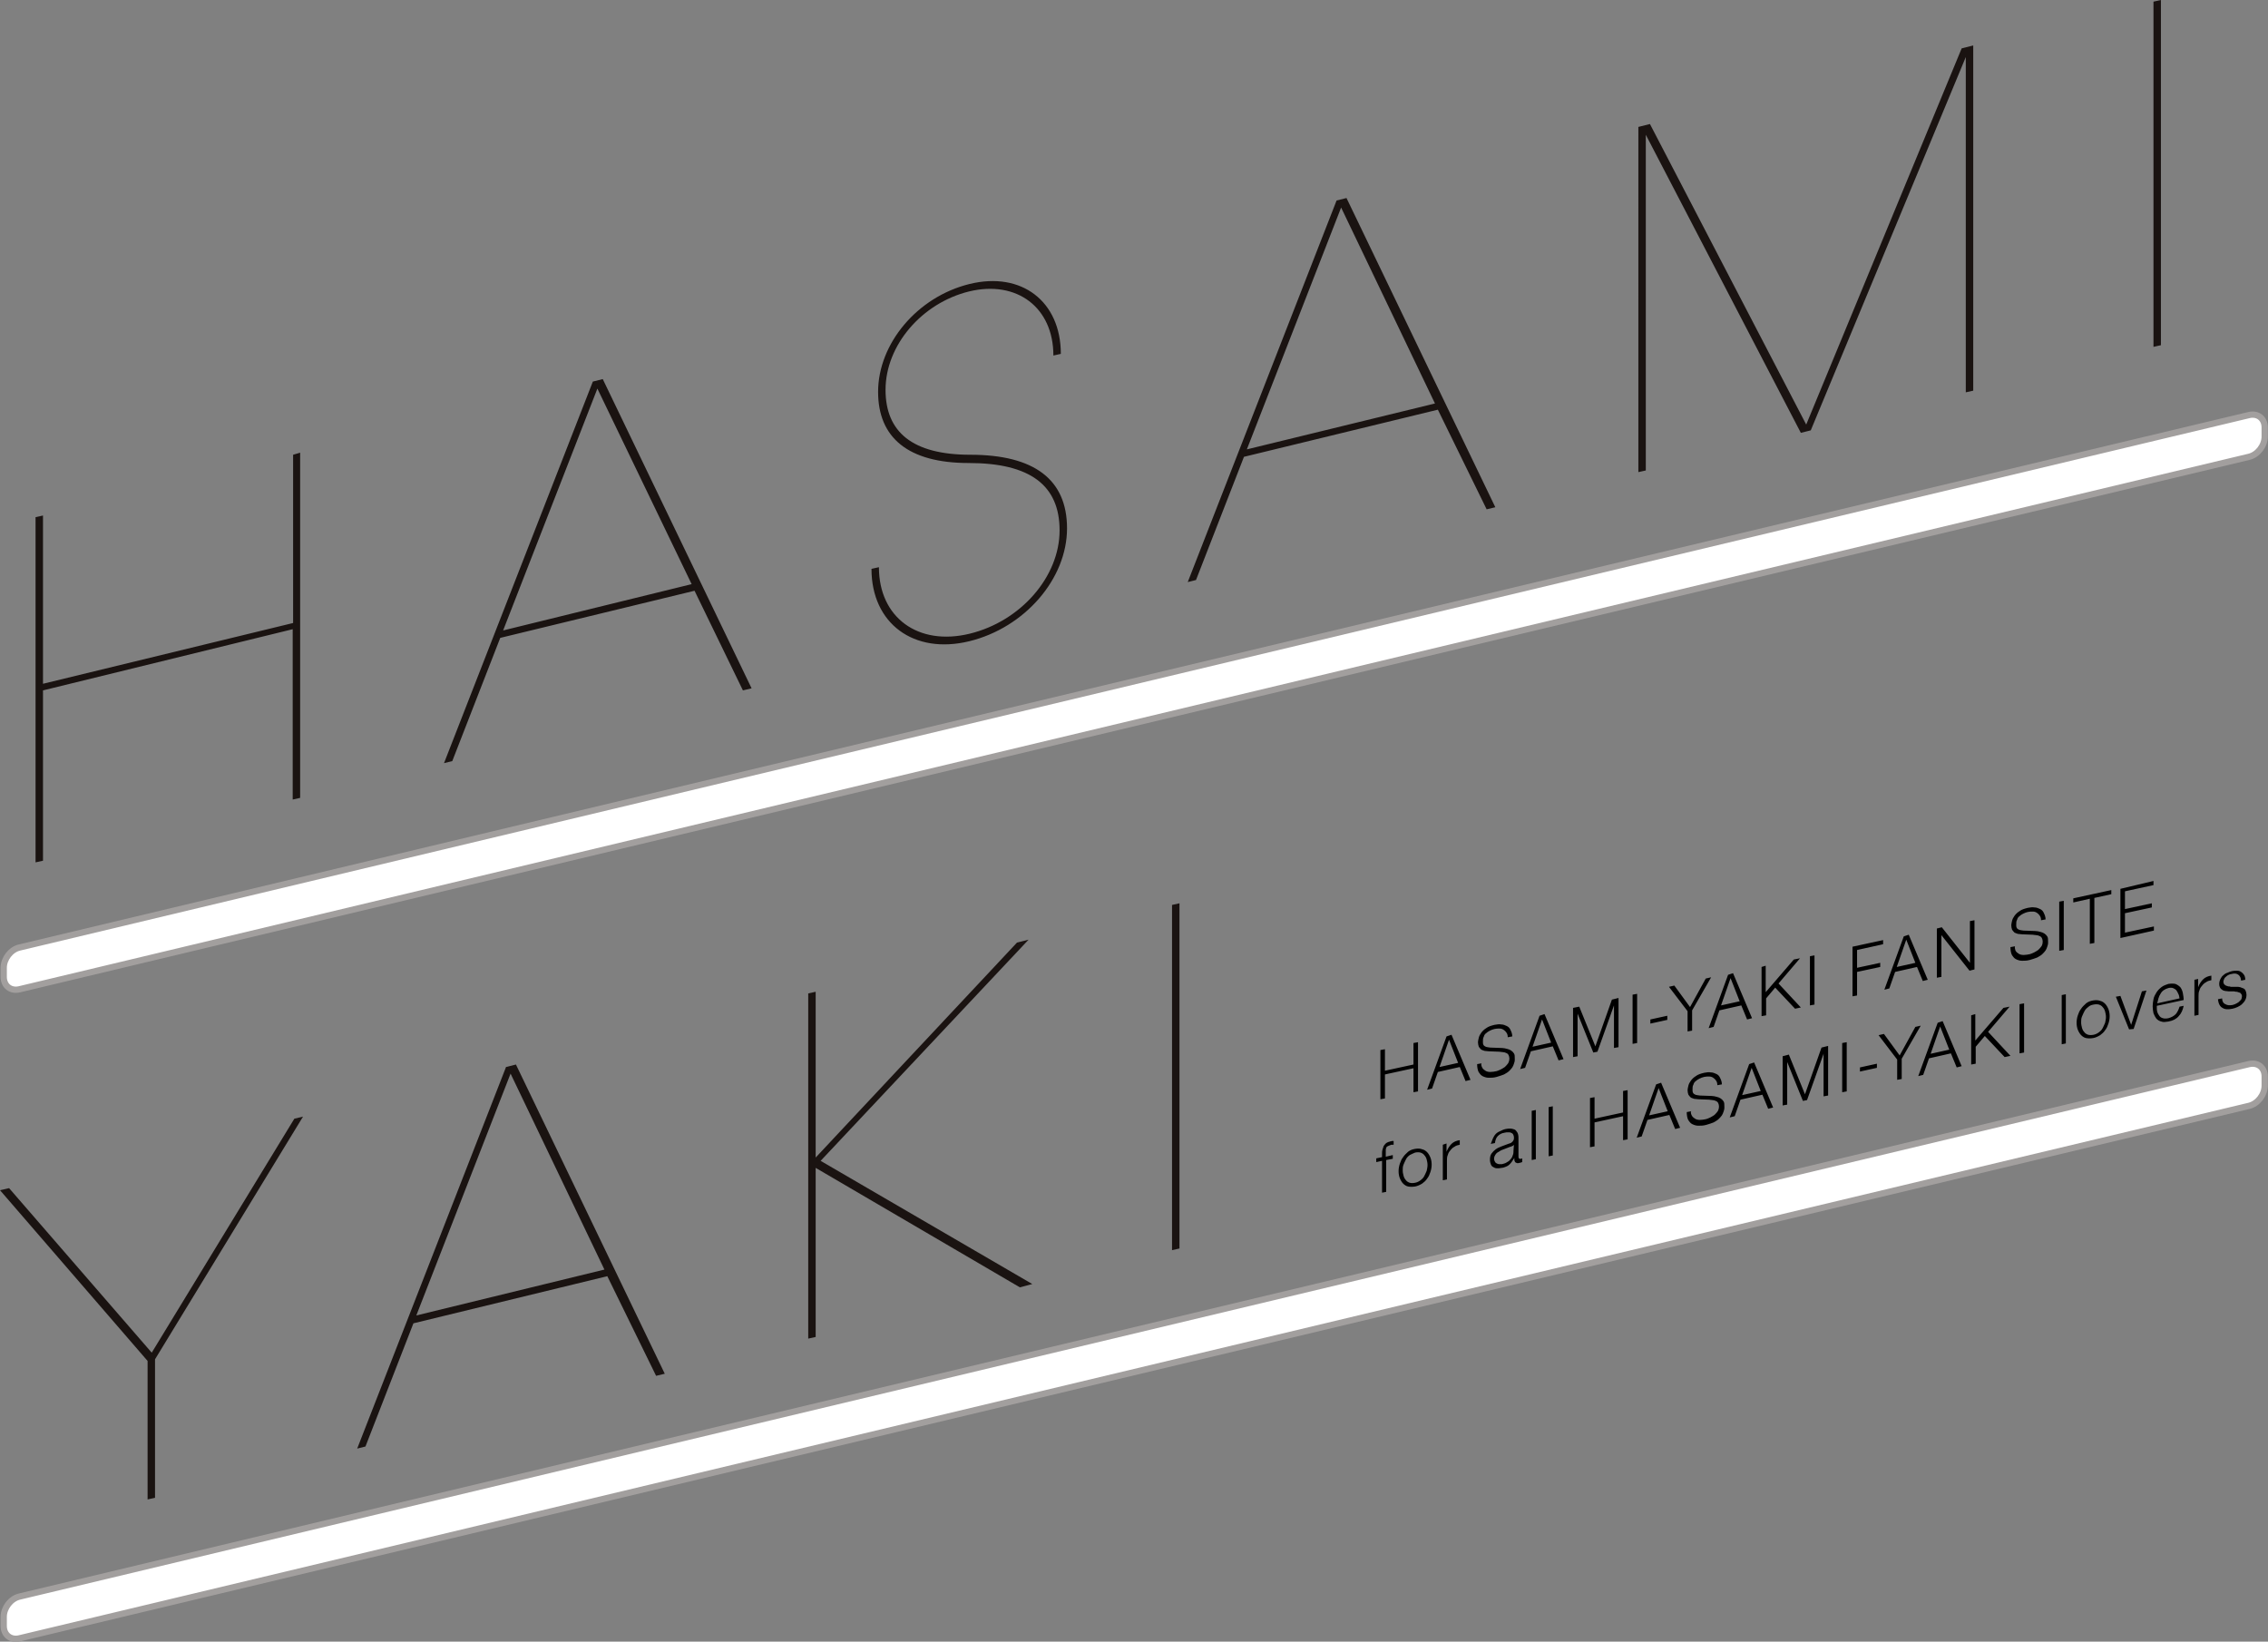
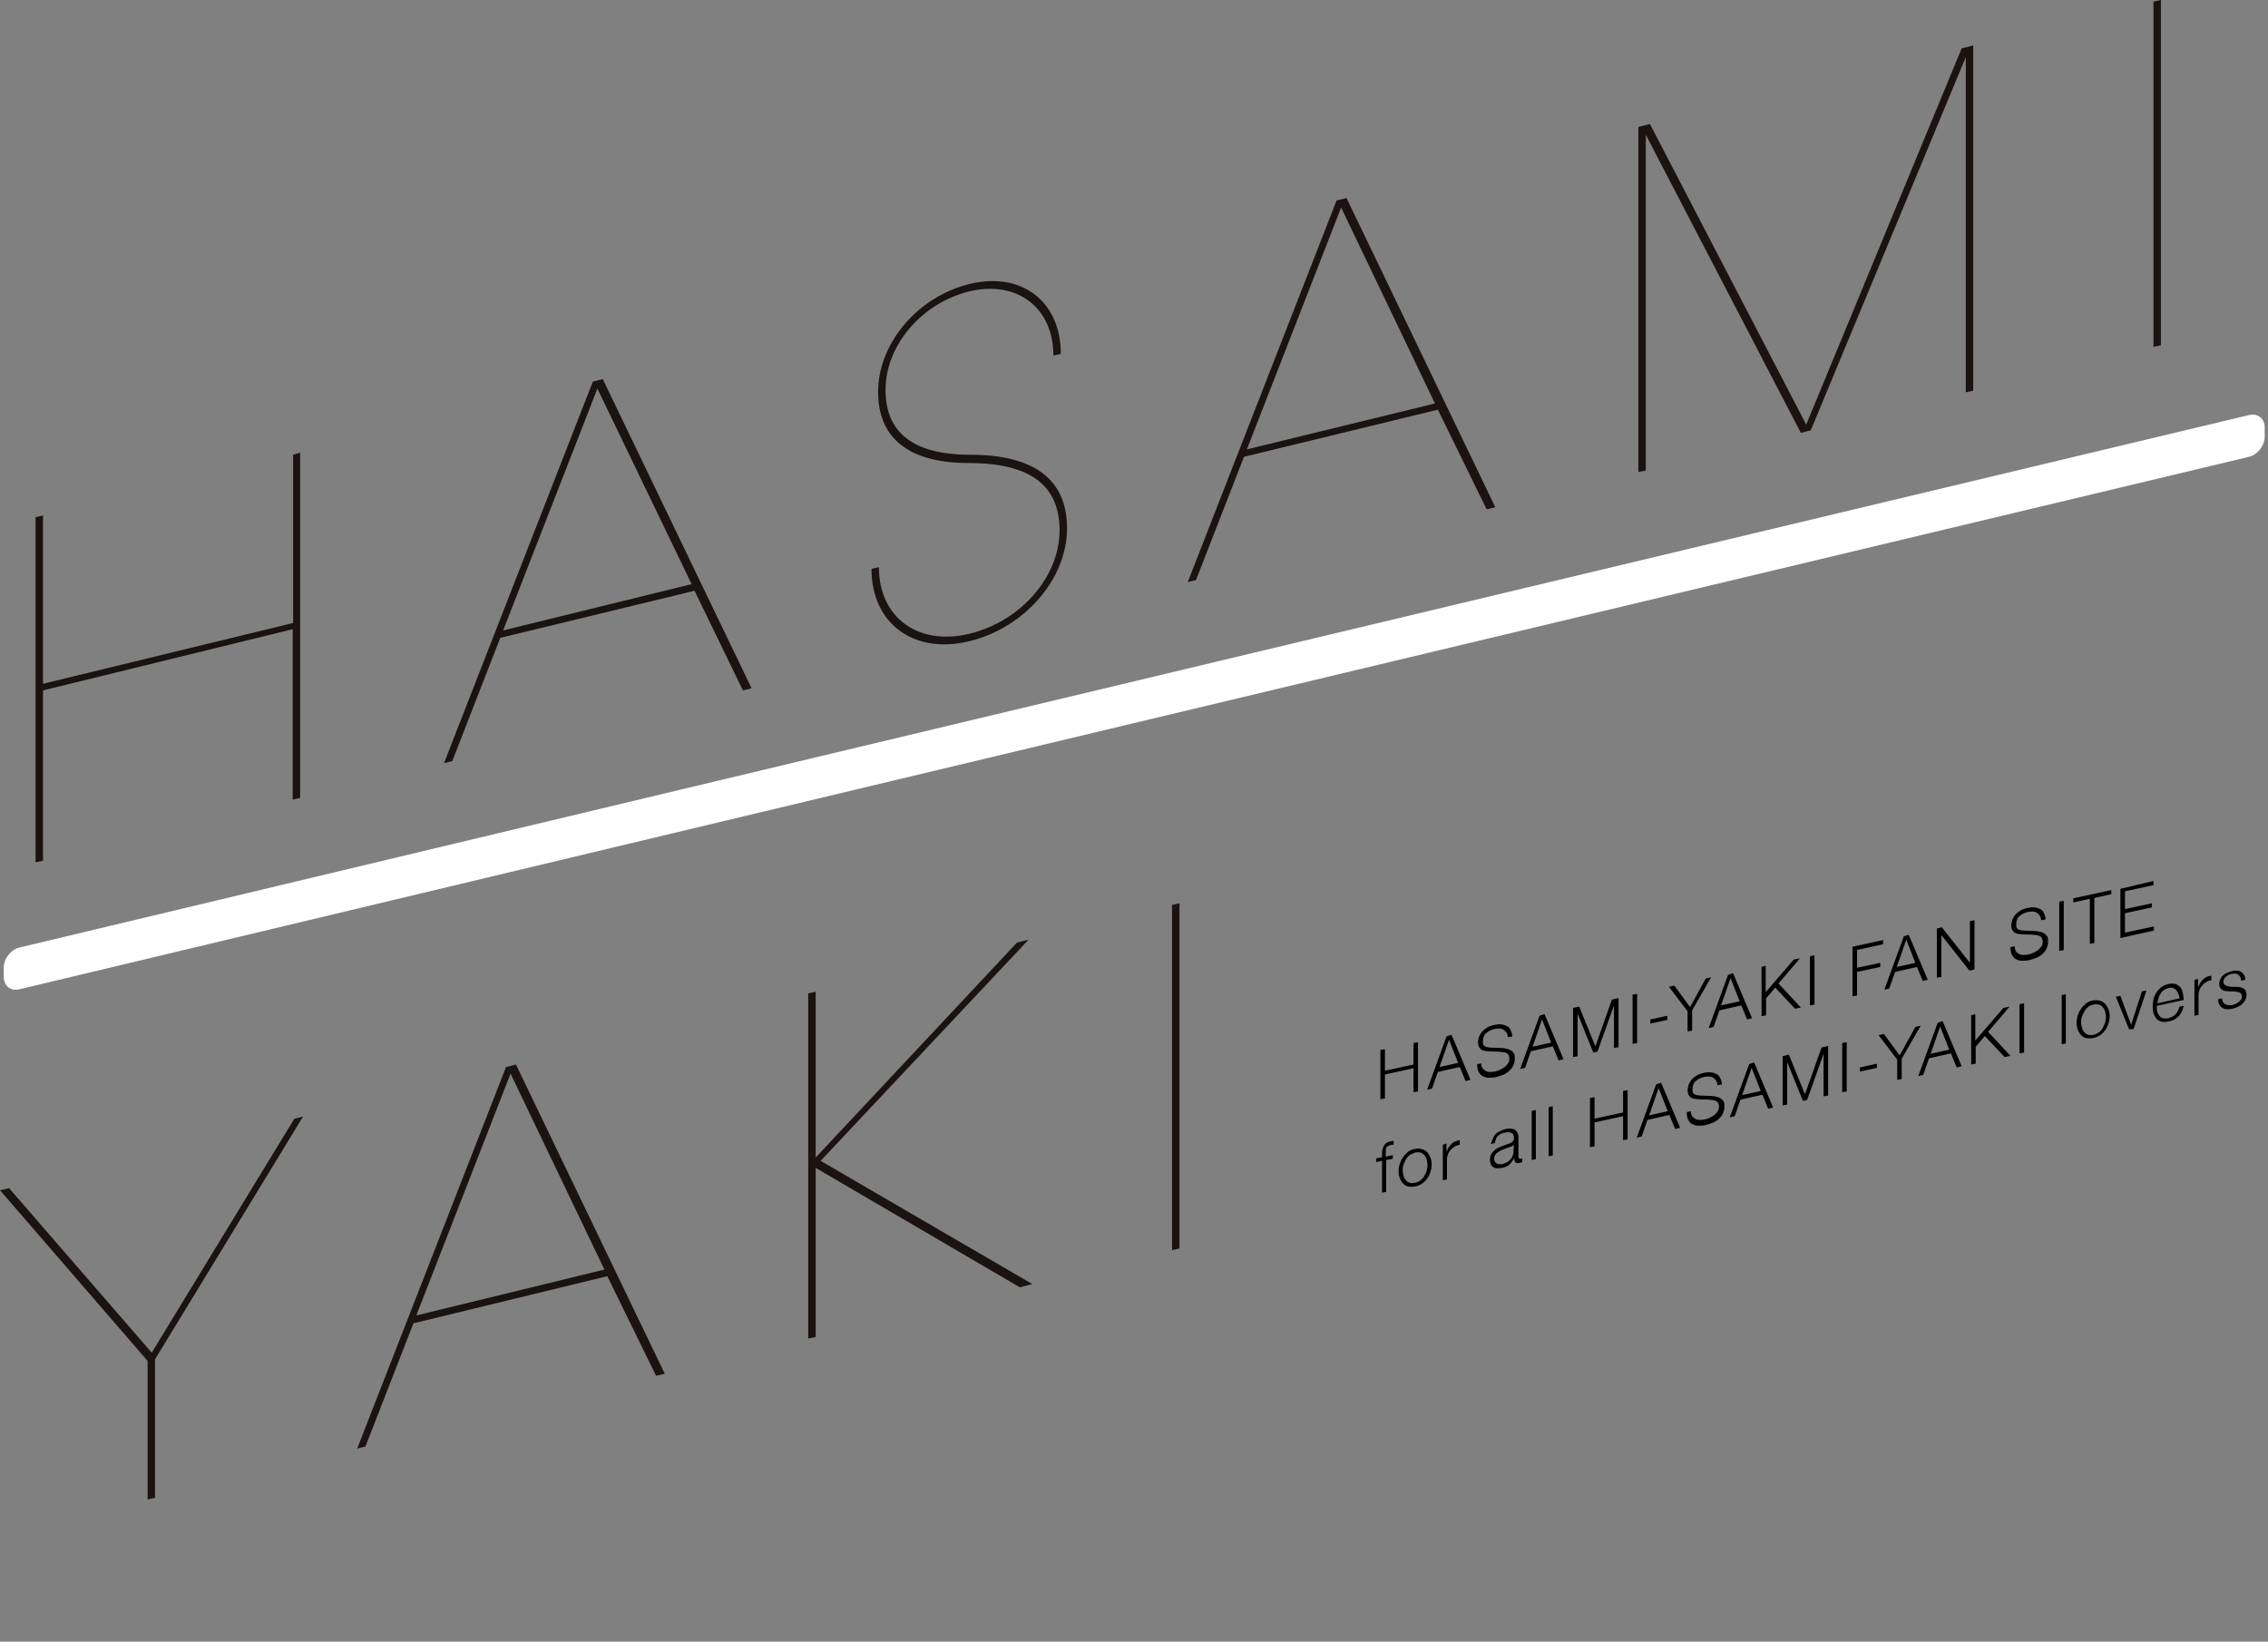
<svg xmlns="http://www.w3.org/2000/svg" version="1.1" viewBox="0 0 548.6 397.1" xml:space="preserve">
  <rect x="0" y="0" width="548.6" height="397.1" fill="#808080" stroke="none" />
  <style>.st0{fill:#1a1311}.st1{fill:#fff}.st2{fill:none;stroke:#a29f9e;stroke-width:1.516;stroke-miterlimit:10}</style>
  <path class="st0" d="M72.6 109.5V193l-1.8.4v-41.2L10.4 167v41.2l-1.8.4v-83.5l1.8-.4v40.7l60.5-14.7V110l1.7-.5zM168 142.9l-47 11.4-11.6 29.8-2 .5 36-92.3 2.4-.6 36 74.8-2.1.5-11.7-24.1zm-.7-1.6L144.5 94l-22.8 58.5 45.6-11.2zM210.8 137.6l1.8-.4c0 12.2 9.5 19.1 21.9 16.1 12.4-3 21.8-13.8 21.8-25 0-10.9-7.1-16.3-22-16.3-14.6 0-21.9-6.1-21.9-17.2 0-11.7 9.5-23 22.1-26.1s22.1 4.2 22.1 16.9l-1.8.4c0-11.6-8.8-18.3-20.4-15.5-11.4 2.8-20.2 13-20.2 23.8 0 10.2 6.5 15.7 20.5 15.7 15.5 0 23.4 6 23.4 17.8 0 12.2-10.2 24-23.6 27.3-13.5 3.3-23.7-4.3-23.7-17.5zM347.8 99.1l-46.9 11.4-11.6 29.8-2 .5 36-92.3 2.4-.6 36 74.8-2.1.5-11.8-24.1zm-.7-1.5l-22.7-47.4-22.8 58.5 45.5-11.1zM477.3 11v83.5l-1.8.4V13.8L438 104.1l-2.4.6-37.5-72.1v81.2l-1.8.4V30.7l2.8-.7 37.8 72.7 37.6-91 2.8-.7zM520.9.4l1.8-.4v83.5l-1.8.4V.4z" />
  <g>
    <path d="M335 253.8v5.2l6.9-1.5v-5.2l1.1-.2V264l-1.1.2v-5.8l-6.9 1.5v5.8l-1.1.2V254l1.1-.2zM351.1 250.3l4.6 10.9-1.2.3-1.4-3.4-5.3 1.2-1.4 4-1.2.3 4.7-12.9 1.2-.4zm1.6 6.8l-2.2-5.6-2.3 6.6 4.5-1zM358.5 258.2c.2.4.5.6.8.8.3.2.7.3 1.2.3s1-.1 1.5-.2c.3-.1.6-.2 1-.4s.7-.4 1-.6c.3-.3.6-.6.8-.9.2-.4.3-.7.3-1.2 0-.3-.1-.6-.2-.8-.1-.2-.3-.4-.6-.5-.2-.1-.5-.2-.8-.2-.3 0-.6-.1-.8-.1l-2.6-.1c-.3 0-.7-.1-1-.1-.3-.1-.6-.2-.8-.3-.2-.2-.4-.4-.6-.7-.1-.3-.2-.7-.2-1.1 0-.3.1-.6.2-1.1.1-.4.3-.8.6-1.2.3-.4.7-.8 1.2-1.1.5-.4 1.2-.6 2-.8.6-.1 1.1-.2 1.6-.1.5 0 1 .2 1.4.4.4.2.7.5.9 1 .2.4.4.9.4 1.5l-1.1.2c0-.5-.1-.8-.3-1.1-.2-.3-.4-.5-.7-.7-.3-.2-.6-.3-1-.3s-.8 0-1.2.1c-.4.1-.7.2-1.1.4-.4.2-.7.4-.9.6-.3.2-.5.5-.6.9-.2.3-.2.7-.2 1.2 0 .3 0 .5.1.7.1.2.2.3.4.4.2.1.4.2.6.2.2 0 .4.1.7.1l2.8.1c.4 0 .8.1 1.2.2s.7.2 1 .4c.3.2.5.4.7.7.2.3.2.7.2 1.2v.5c0 .2-.1.5-.2.8-.1.3-.2.6-.4.9-.2.3-.5.6-.8.9-.3.3-.7.5-1.2.8-.5.2-1.1.4-1.8.6s-1.3.2-1.9.2c-.6 0-1.1-.2-1.5-.4-.4-.2-.7-.6-1-1.1-.2-.5-.3-1.1-.3-1.8l1.1-.2c-.2.1-.1.6.1 1zM373.6 245.3l4.6 10.9-1.2.3-1.4-3.4-5.3 1.2-1.4 4-1.2.3 4.7-12.9 1.2-.4zm1.6 6.9l-2.2-5.6-2.3 6.6 4.5-1zM382 243.5l3.9 9.6 4-11.3 1.6-.4v11.9l-1.1.2v-10.3l-4 11.2-1 .2-3.8-9.4v10.3l-1.1.2v-11.9l1.5-.3zM396 240.4v11.9l-1.1.2v-11.9l1.1-.2zM399.2 246.6l4.1-.9v1l-4.1.9v-1zM403.7 238.7l1.3-.3 3.8 5.2 3.8-6.9 1.3-.3-4.6 8v4.9l-1.1.2v-4.9l-4.5-5.9zM419.2 235.4l4.6 10.9-1.2.3-1.4-3.4-5.3 1.2-1.4 4-1.2.3 4.7-12.9 1.2-.4zm1.6 6.8l-2.2-5.6-2.3 6.6 4.5-1zM427.1 233.6v6.4l6.8-7.9 1.5-.3-5.2 6.1 5.4 5.8-1.4.3-4.8-5.1-2.2 2.6v4.1l-1.1.2v-11.9l1-.3zM438.9 231.1V243l-1.1.2v-11.9l1.1-.2zM455.5 227.4v1l-6.3 1.4v4.3l5.6-1.2v1l-5.6 1.2v5.7l-1.1.2v-12l7.4-1.6zM461.7 226.1l4.6 10.9-1.2.3-1.4-3.4-5.3 1.2-1.4 4-1.2.3 4.7-12.9 1.2-.4zm1.6 6.8l-2.2-5.6-2.3 6.6 4.5-1zM469.7 224.3l6.8 8.6v-10.1l1.1-.2v11.9l-1.2.3-6.8-8.6v10.1l-1.1.2v-11.9l1.2-.3zM487.5 229.9c.2.4.5.6.8.8.3.2.7.3 1.2.3s1-.1 1.5-.2c.3-.1.6-.2 1-.4s.7-.4 1-.6c.3-.3.6-.6.8-.9s.3-.7.3-1.2c0-.3-.1-.6-.2-.8-.1-.2-.3-.4-.6-.5-.2-.1-.5-.2-.8-.2-.3 0-.6-.1-.8-.1l-2.6-.1c-.3 0-.7-.1-1-.1-.3-.1-.6-.2-.8-.3-.2-.2-.4-.4-.6-.7-.1-.3-.2-.7-.2-1.1 0-.3.1-.6.2-1.1.1-.4.3-.8.6-1.2s.7-.8 1.2-1.1c.5-.4 1.2-.6 2-.8.6-.1 1.1-.2 1.6-.1.5 0 1 .2 1.4.4s.7.5.9 1c.2.4.4.9.4 1.5l-1.1.2c0-.5-.1-.8-.3-1.1-.2-.3-.4-.5-.7-.7-.3-.2-.6-.3-1-.3s-.8 0-1.2.1c-.4.1-.7.2-1.1.4-.4.2-.7.4-.9.6-.3.2-.5.5-.6.9-.2.3-.2.7-.2 1.2 0 .3 0 .5.1.7.1.2.2.3.4.4.2.1.4.2.6.2.2 0 .4.1.7.1l2.8.1c.4 0 .8.1 1.2.2.4.1.7.2 1 .4.3.2.5.4.7.7.2.3.2.7.2 1.2v.5c0 .2-.1.5-.2.8-.1.3-.2.6-.4.9s-.5.6-.8.9c-.3.3-.7.5-1.2.8-.5.2-1.1.4-1.8.6s-1.3.2-1.9.2c-.6 0-1.1-.2-1.5-.4-.4-.2-.7-.6-1-1.1-.2-.5-.3-1.1-.3-1.8l1.1-.2c-.1.2 0 .7.1 1zM499.2 217.9v11.9l-1.1.2v-11.9l1.1-.2zM510.7 215.3v1l-4.1.9v10.9l-1.1.2v-10.9l-4 .9v-1l9.2-2zM520.9 213.1v1l-6.9 1.5v4.3l6.5-1.4v1l-6.5 1.4v4.7l7-1.5v1l-8.1 1.8V215l8-1.9zM335.3 280.6v7.7l-1 .2v-7.7l-1.4.3v-.9l1.4-.3v-.8c0-.4 0-.7.1-1l.3-.9c.2-.3.4-.5.6-.7.3-.2.6-.3 1-.4.2 0 .3-.1.4-.1h.4v.9h-.4c-.1 0-.2 0-.4.1-.3.1-.5.2-.7.3-.2.1-.3.3-.3.4-.1.2-.1.3-.1.6v1.5l1.7-.4v.9l-1.6.3zM344 278c.5.1.9.4 1.2.7.3.3.6.8.8 1.3.2.5.3 1.1.3 1.7 0 .6-.1 1.2-.3 1.8-.2.6-.4 1.1-.8 1.6-.3.5-.8.9-1.2 1.2-.5.3-1.1.6-1.7.7s-1.2.1-1.7 0-.9-.4-1.2-.7c-.3-.3-.6-.8-.8-1.3-.2-.5-.3-1.1-.3-1.7 0-.6.1-1.2.3-1.8.2-.6.4-1.1.8-1.6.3-.5.8-.9 1.2-1.3.5-.4 1.1-.6 1.7-.7s1.2-.1 1.7.1zm-3 1.4c-.4.3-.7.6-.9 1-.2.4-.4.8-.6 1.3s-.2.9-.2 1.4c0 .5.1.9.2 1.3s.3.8.6 1.1c.2.3.6.5.9.6.4.1.8.1 1.3 0s.9-.3 1.3-.6.7-.6.9-1c.2-.4.4-.8.6-1.3.1-.5.2-.9.2-1.4 0-.5-.1-.9-.2-1.3s-.3-.8-.6-1.1c-.2-.3-.6-.5-.9-.6-.4-.1-.8-.1-1.3 0-.5.2-.9.4-1.3.6zM349.9 276.6v2c.3-.8.7-1.4 1.2-1.9s1.2-.8 2-.9v1.1c-.5.1-.9.2-1.3.5-.4.2-.7.5-1 .9-.3.3-.5.7-.6 1.1-.2.4-.2.9-.2 1.3v4.6l-1 .2v-8.6l.9-.3zM361.1 275.4c.2-.4.4-.8.7-1.1.3-.3.6-.5 1.1-.7.4-.2.8-.4 1.3-.5.4-.1.7-.1 1.1-.1.4 0 .7.1 1 .2.3.1.5.4.7.7.2.3.3.8.3 1.3v4.6c0 .4.2.6.6.5.1 0 .2-.1.3-.1v.9c-.1 0-.2.1-.3.1-.1 0-.2.1-.4.1-.3.1-.5.1-.6 0-.2 0-.3-.1-.4-.2-.1-.1-.1-.3-.2-.4v-.6l-.6.9c-.2.3-.4.5-.6.7-.2.2-.5.4-.8.5-.3.1-.7.3-1.1.3-.4.1-.8.1-1.1.1-.3 0-.6-.1-.9-.3-.3-.1-.5-.4-.6-.7-.1-.3-.2-.6-.2-1.1 0-.6.1-1.1.4-1.5.3-.4.6-.7 1-1 .4-.3.9-.5 1.4-.7.5-.2 1.1-.4 1.6-.6.2-.1.4-.1.6-.2.2-.1.3-.2.4-.3.1-.1.2-.2.3-.4.1-.2.1-.4.1-.6 0-.4-.1-.6-.2-.8-.1-.2-.3-.3-.5-.4-.2-.1-.4-.1-.7-.1-.3 0-.6 0-.9.1-.7.1-1.2.4-1.6.8-.4.4-.6 1-.7 1.7l-1 .2c.2-.4.3-.9.5-1.3zm5.1 1.5c-.1.1-.2.3-.4.3-.2.1-.3.2-.5.2-.4.2-.9.3-1.3.5-.5.2-.9.3-1.3.6-.4.2-.7.4-.9.7-.2.3-.4.6-.4 1.1 0 .3.1.5.2.7.1.2.2.3.4.4.2.1.4.2.6.2h.7c.4-.1.8-.2 1.1-.4.4-.2.7-.4.9-.7.3-.3.5-.6.6-1 .2-.4.2-.8.2-1.2l.1-1.4zM371.5 268.5v11.9l-1 .2v-11.9l1-.2zM375.6 267.6v11.9l-1 .2v-11.9l1-.2zM385.7 265.4v5.2l6.9-1.5v-5.2l1.1-.2v11.9l-1.1.2V270l-6.9 1.5v5.8l-1.1.2v-11.9l1.1-.2zM401.8 261.9l4.6 10.9-1.2.3-1.4-3.4-5.3 1.2-1.4 4-1.2.3 4.7-12.9 1.2-.4zm1.6 6.9l-2.2-5.6-2.3 6.6 4.5-1zM409.2 269.8c.2.4.5.6.8.8.3.2.7.3 1.2.3s1-.1 1.5-.2c.3-.1.6-.2 1-.4s.7-.4 1-.6c.3-.3.6-.6.8-.9.2-.4.3-.7.3-1.2 0-.3-.1-.6-.2-.8-.1-.2-.3-.4-.6-.5-.2-.1-.5-.2-.8-.2-.3 0-.6-.1-.8-.1l-2.6-.1c-.3 0-.7-.1-1-.1-.3-.1-.6-.2-.8-.3-.2-.2-.4-.4-.6-.7-.1-.3-.2-.7-.2-1.1 0-.3.1-.6.2-1.1.1-.4.3-.8.6-1.2.3-.4.7-.8 1.2-1.1.5-.4 1.2-.6 2-.8.6-.1 1.1-.2 1.6-.1.5 0 1 .2 1.4.4s.7.5.9 1c.2.4.4.9.4 1.5l-1.1.2c0-.5-.1-.8-.3-1.1-.2-.3-.4-.5-.7-.7-.3-.2-.6-.3-1-.3s-.8 0-1.2.1c-.4.1-.7.2-1.1.4-.4.2-.7.4-.9.6-.3.2-.5.5-.6.9-.2.3-.2.7-.2 1.2 0 .3 0 .5.1.7.1.2.2.3.4.4.2.1.4.2.6.2.2 0 .4.1.7.1l2.8.1c.4 0 .8.1 1.2.2.4.1.7.2 1 .4.3.2.5.4.7.7.2.3.2.7.2 1.2v.5c0 .2-.1.5-.2.8-.1.3-.2.6-.4.9-.2.3-.5.6-.8.9-.3.3-.7.5-1.2.8-.5.2-1.1.4-1.8.6s-1.3.2-1.9.2c-.6 0-1.1-.2-1.5-.4-.4-.2-.7-.6-1-1.1-.2-.5-.3-1.1-.3-1.8l1.1-.2c-.2.1-.1.6.1 1zM424.3 257l4.6 10.9-1.2.3-1.4-3.4-5.3 1.2-1.4 4-1.2.3 4.7-12.9 1.2-.4zm1.6 6.9l-2.2-5.6-2.3 6.6 4.5-1zM432.7 255.1l3.9 9.6 4-11.3 1.6-.4v12l-1.1.2v-10.3l-4 11.2-1 .2-3.8-9.4v10.3l-1.1.2v-11.9l1.5-.4zM446.7 252.1V264l-1.1.2v-11.9l1.1-.2zM449.9 258.2l4.1-.9v1l-4.1.9v-1zM454.4 250.4l1.3-.3 3.8 5.2 3.8-6.9 1.3-.3-4.6 8v4.9l-1.1.2v-4.9l-4.5-5.9zM469.9 247l4.6 10.9-1.2.3-1.4-3.4-5.3 1.2-1.4 4-1.2.3 4.7-12.9 1.2-.4zm1.6 6.9l-2.2-5.6-2.3 6.6 4.5-1zM477.8 245.3v6.4l6.8-7.9 1.5-.3-5.2 6.1 5.4 5.8-1.4.3-4.8-5.1-2.2 2.6v4.1l-1.1.2v-11.9l1-.3zM489.6 242.7v11.9l-1.1.2v-11.9l1.1-.2zM499.7 240.5v11.9l-1 .2v-11.9l1-.2zM508 242.1c.5.1.9.4 1.2.7.3.3.6.8.8 1.3.2.5.3 1.1.3 1.7 0 .6-.1 1.2-.3 1.8-.2.6-.4 1.1-.8 1.6-.3.5-.8.9-1.2 1.2-.5.3-1.1.6-1.7.7s-1.2.1-1.7 0-.9-.4-1.2-.7c-.3-.3-.6-.8-.8-1.3-.2-.5-.3-1.1-.3-1.7 0-.6.1-1.2.3-1.8.2-.6.4-1.1.8-1.6.3-.5.8-.9 1.2-1.3.5-.4 1.1-.6 1.7-.7s1.2-.1 1.7.1zm-2.9 1.5c-.4.3-.7.6-.9 1-.2.4-.4.8-.6 1.3s-.2.9-.2 1.4c0 .5.1.9.2 1.3s.3.8.6 1.1c.2.3.6.5.9.6.4.1.8.1 1.3 0s.9-.3 1.3-.6.7-.6.9-1c.2-.4.4-.8.6-1.3.1-.5.2-.9.2-1.4 0-.5-.1-.9-.2-1.3s-.3-.8-.6-1.1c-.2-.3-.6-.5-.9-.6-.4-.1-.8-.1-1.3 0-.6.1-1 .3-1.3.6zM512.9 240.9l2.6 7 2.6-8.1 1.1-.2-3.1 9.3-1.1.1-3.2-7.9 1.1-.2zM521.8 244.7c.1.4.3.7.5 1 .2.3.5.5.9.6.3.1.8.1 1.3 0 .7-.2 1.3-.5 1.8-1 .4-.5.7-1.1.9-1.8l1-.2c-.2 1-.6 1.9-1.2 2.5-.6.7-1.4 1.1-2.5 1.3-.7.1-1.2.2-1.7 0-.5-.1-.9-.4-1.2-.7-.3-.4-.5-.8-.7-1.3-.1-.5-.2-1.1-.2-1.7 0-.6.1-1.1.2-1.7.1-.6.4-1.1.7-1.6.3-.5.7-.9 1.2-1.3s1.1-.6 1.7-.8c.7-.1 1.2-.1 1.7 0 .5.2.9.5 1.2.8.3.4.5.9.6 1.4.1.6.2 1.1.2 1.7l-6.5 1.4c0 .6 0 1 .1 1.4zm5.1-4.3c-.1-.3-.3-.6-.5-.9-.2-.2-.5-.4-.8-.5-.3-.1-.7-.1-1.1 0-.4.1-.8.3-1.1.5-.3.2-.6.5-.8.9-.2.3-.4.7-.5 1.1l-.3 1.2 5.4-1.2c-.1-.4-.1-.8-.3-1.1zM531.7 236.8v2c.3-.8.7-1.4 1.2-1.9s1.2-.8 2-.9v1.1c-.5.1-.9.2-1.3.5-.4.2-.7.5-1 .9-.3.3-.5.7-.6 1.1-.2.4-.2.9-.2 1.3v4.6l-1 .2V237l.9-.2zM541.8 236.2c-.1-.2-.3-.4-.5-.5-.2-.1-.4-.2-.7-.2-.3 0-.5 0-.8.1-.2 0-.5.1-.7.2-.2.1-.4.2-.6.4-.2.2-.4.3-.5.6-.1.2-.2.5-.2.7 0 .2.1.4.2.6.1.1.3.2.4.3.2.1.4.1.6.2.2 0 .4 0 .6.1h1.4c.3 0 .6 0 .9.1.3.1.5.2.8.3.2.1.4.3.5.6.1.2.2.6.2.9 0 .5-.1.9-.3 1.3-.2.4-.5.7-.8 1-.3.3-.7.5-1.1.7-.4.2-.8.3-1.2.4-1 .2-1.8.2-2.4-.2-.6-.3-1-1-1.1-2.1l1-.2c0 .7.3 1.2.8 1.4.5.3 1 .3 1.7.2.2-.1.5-.1.8-.3.3-.1.5-.3.7-.4l.6-.6c.1-.2.2-.5.2-.8 0-.3-.1-.5-.2-.6-.1-.1-.2-.3-.4-.3-.2-.1-.4-.1-.6-.2-.2 0-.4 0-.7-.1h-1.3c-.3 0-.6-.1-.9-.1-.3-.1-.5-.1-.7-.3-.2-.1-.4-.3-.5-.5-.1-.2-.2-.5-.2-.9s.1-.8.3-1.2c.2-.4.4-.7.7-.9.3-.3.6-.5 1-.6.4-.2.7-.3 1.1-.4.4-.1.8-.1 1.2-.1.4 0 .7.1 1 .3.3.2.5.4.7.7.2.3.3.7.3 1.2l-1 .2c-.1-.5-.1-.7-.3-1z" />
  </g>
  <g>
    <path class="st0" d="M73.3 270.1l-35.8 58.7v33.5l-1.8.4v-33.5L0 287.9l2.2-.5 34.5 39.8 34.5-56.6 2.1-.5zM146.9 308.7L100 320.1l-11.6 29.8-2 .5 36-92.3 2.4-.6 36 74.8-2.1.5-11.8-24.1zm-.7-1.6l-22.7-47.4-22.8 58.5 45.5-11.1zM246.7 311.4l-49.4-28.9v40.9l-1.8.4v-83.5l1.8-.4V280l48.7-52 2.8-.7-50.3 53.5 51.2 29.8-3 .8zM283.5 218.9l1.8-.4V302l-1.8.4v-83.5z" />
  </g>
  <g>
    <path class="st1" d="M547.8 103.4c0-2.2-1.7-3.5-3.8-3L4.7 229.2c-2.1.5-3.8 2.7-3.8 4.9v2.2c0 2.2 1.7 3.5 3.8 3L544 110.5c2.1-.5 3.8-2.7 3.8-4.9v-2.2z" />
-     <path class="st2" d="M547.8 103.4c0-2.2-1.7-3.5-3.8-3L4.7 229.2c-2.1.5-3.8 2.7-3.8 4.9v2.2c0 2.2 1.7 3.5 3.8 3L544 110.5c2.1-.5 3.8-2.7 3.8-4.9v-2.2z" />
  </g>
  <g>
-     <path class="st1" d="M547.8 260.4c0-2.2-1.7-3.5-3.8-3L4.7 386.2c-2.1.5-3.8 2.7-3.8 4.9v2.2c0 2.2 1.7 3.5 3.8 3L544 267.5c2.1-.5 3.8-2.7 3.8-4.9v-2.2z" />
-     <path class="st2" d="M547.8 260.4c0-2.2-1.7-3.5-3.8-3L4.7 386.2c-2.1.5-3.8 2.7-3.8 4.9v2.2c0 2.2 1.7 3.5 3.8 3L544 267.5c2.1-.5 3.8-2.7 3.8-4.9v-2.2z" />
-   </g>
+     </g>
</svg>